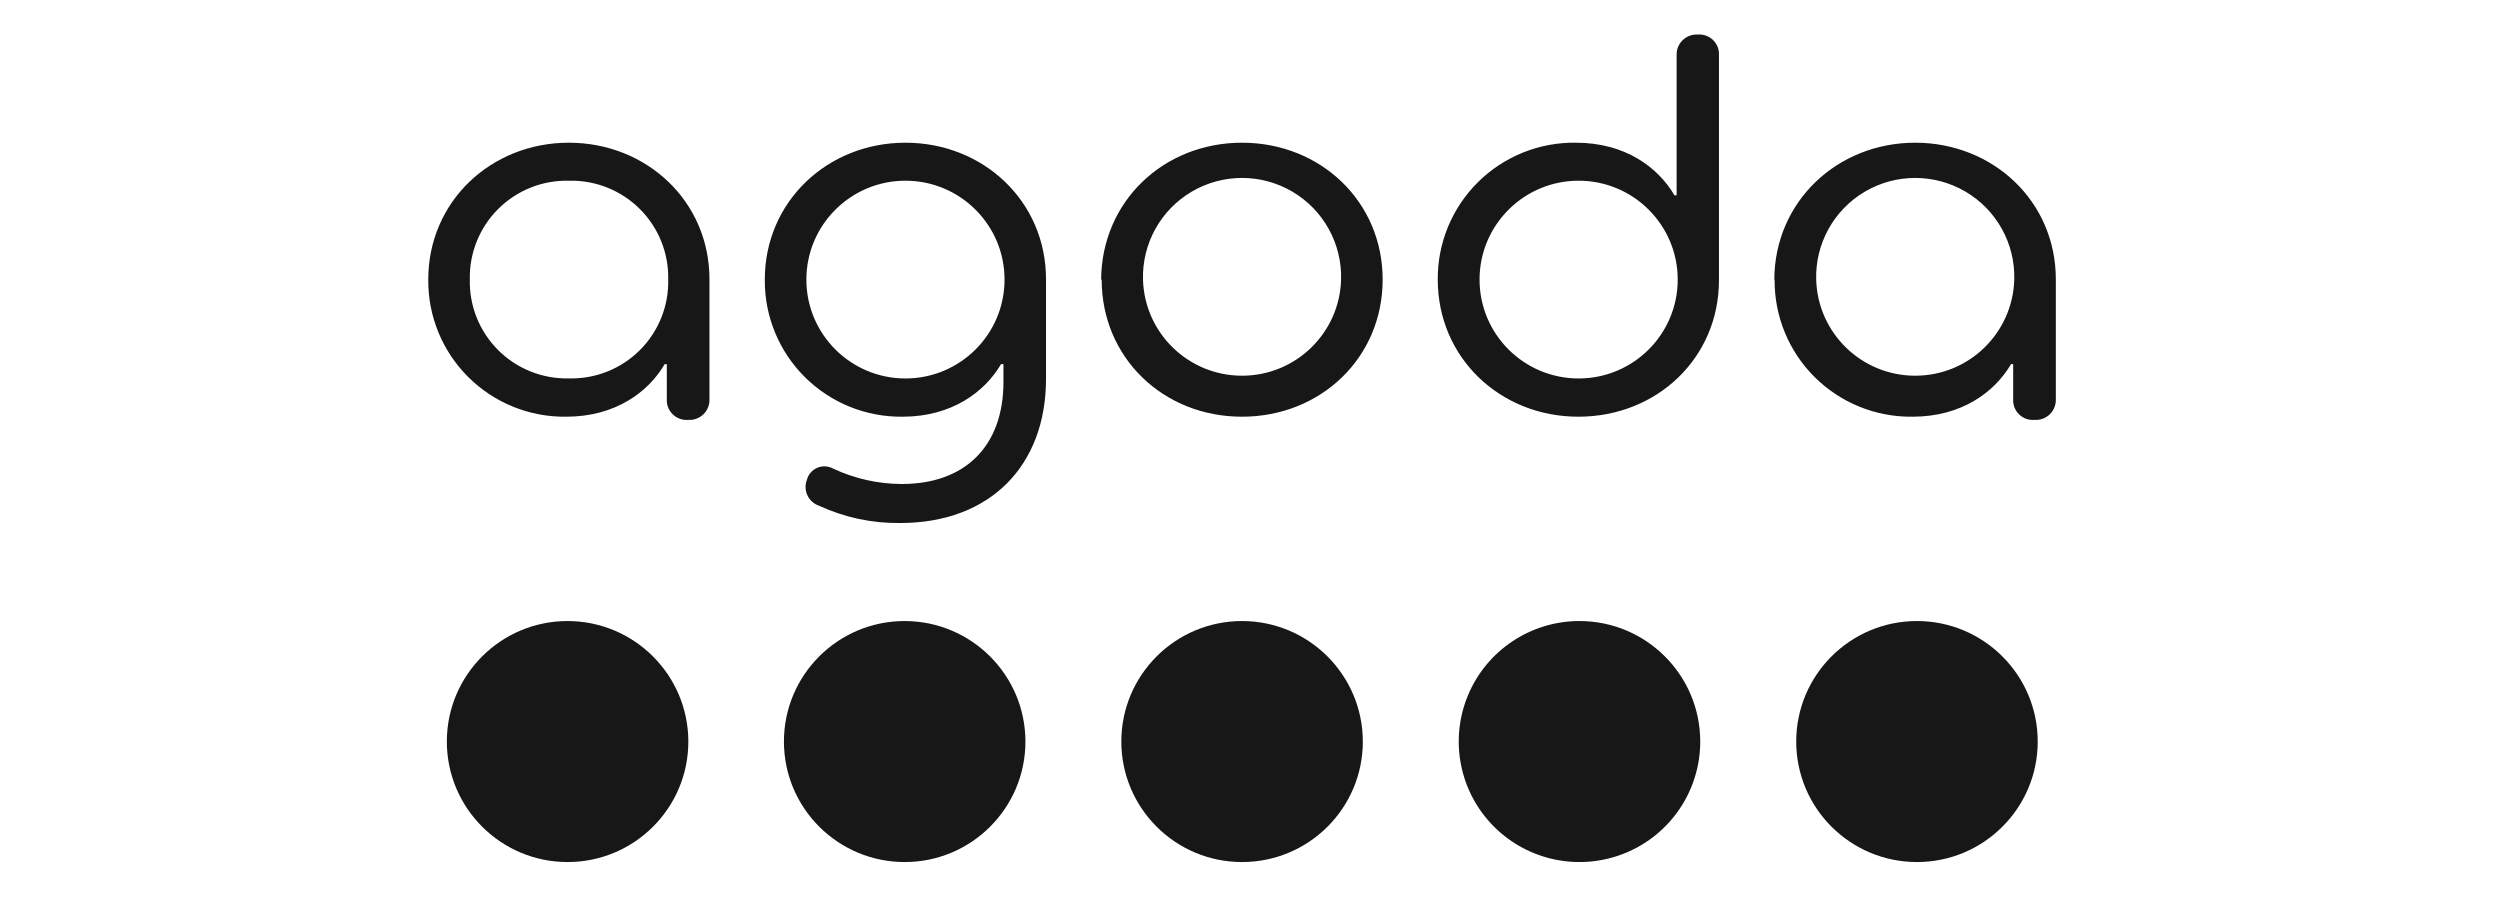
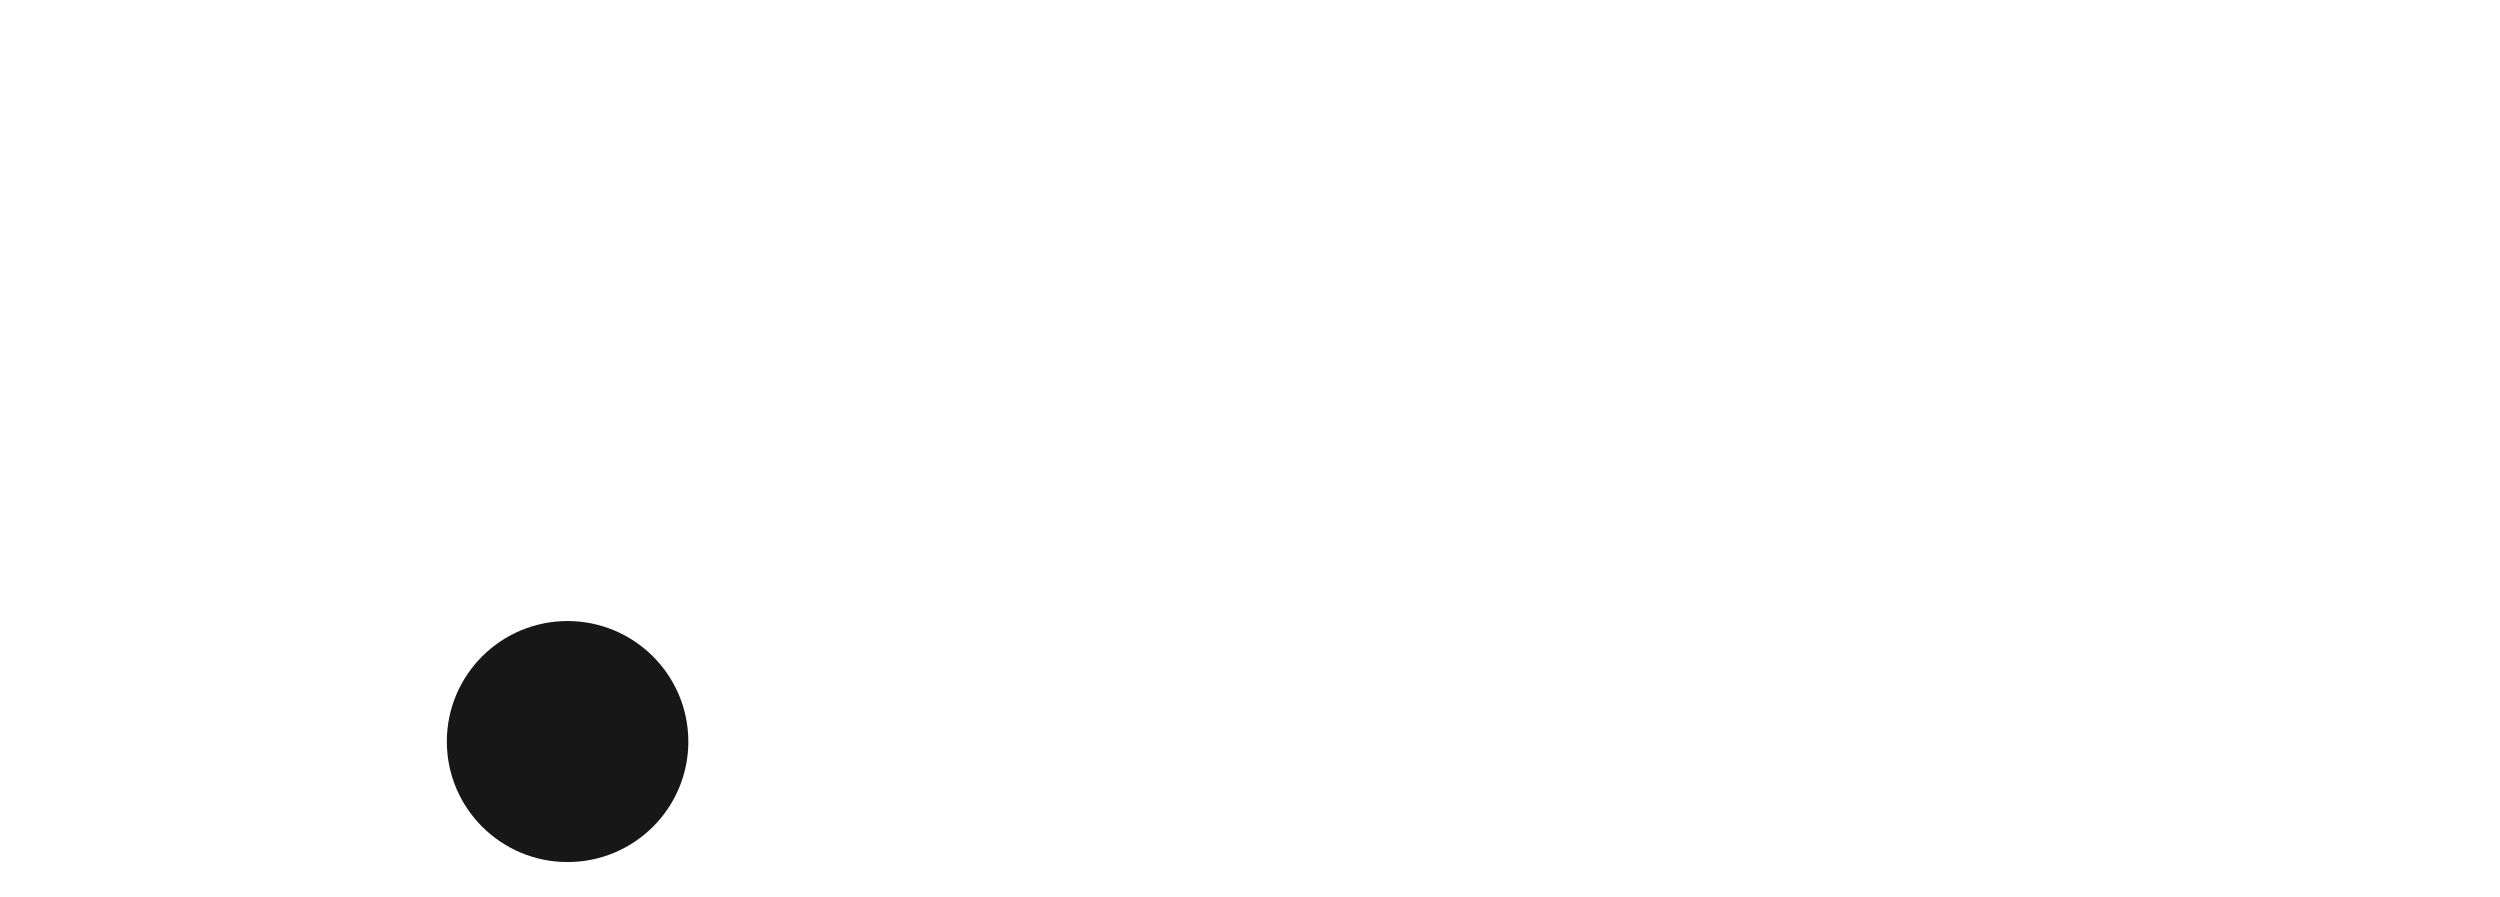
<svg xmlns="http://www.w3.org/2000/svg" width="145" height="52" viewBox="0 0 145 52" fill="none">
-   <path d="M52.471 36.02C48.603 36.02 45.468 39.149 45.468 43.009C45.468 46.87 48.603 49.999 52.471 49.999C56.339 49.999 59.475 46.87 59.475 43.009C59.47 39.151 56.337 36.025 52.471 36.02Z" fill="#171717" />
  <path d="M32.92 36.02C29.053 36.02 25.917 39.149 25.917 43.009C25.917 46.87 29.053 49.999 32.92 49.999C36.788 49.999 39.924 46.87 39.924 43.009C39.919 39.151 36.786 36.025 32.92 36.02" fill="#171717" />
-   <path d="M72.041 36.02C68.173 36.02 65.037 39.149 65.037 43.009C65.037 46.87 68.173 49.999 72.041 49.999C75.909 49.999 79.044 46.87 79.044 43.009C79.039 39.151 75.906 36.025 72.041 36.02Z" fill="#171717" />
-   <path d="M111.184 36.02C107.316 36.02 104.181 39.149 104.181 43.009C104.181 46.87 107.316 49.999 111.184 49.999C115.052 49.999 118.188 46.87 118.188 43.009C118.185 39.15 115.051 36.022 111.184 36.02Z" fill="#171717" />
-   <path d="M91.615 36.02C88.782 36.018 86.227 37.719 85.141 40.331C84.056 42.943 84.654 45.95 86.656 47.95C88.659 49.95 91.672 50.549 94.289 49.467C96.907 48.386 98.614 45.837 98.614 43.009C98.611 39.152 95.48 36.025 91.615 36.02Z" fill="#171717" />
-   <path fill-rule="evenodd" clip-rule="evenodd" d="M85.723 10.564C84.215 12.058 83.374 14.096 83.39 16.216C83.39 20.746 87.008 24.169 91.547 24.169C96.086 24.169 99.7 20.778 99.7 16.248V3.205C99.719 2.875 99.594 2.553 99.358 2.323C99.121 2.093 98.795 1.976 98.465 2.004C98.14 1.986 97.821 2.106 97.589 2.335C97.356 2.563 97.231 2.879 97.244 3.205V11.328H97.119C96.162 9.693 94.245 8.277 91.404 8.277C89.279 8.245 87.231 9.07 85.723 10.564ZM46.832 28.732C46.966 29.017 47.211 29.235 47.511 29.335C48.981 30.015 50.586 30.356 52.207 30.335C57.459 30.335 60.669 26.974 60.669 21.978V16.198C60.669 11.669 57.028 8.277 52.516 8.277C48.005 8.277 44.359 11.682 44.359 16.216C44.34 18.335 45.175 20.372 46.678 21.868C48.181 23.364 50.223 24.194 52.346 24.169C55.188 24.169 57.105 22.749 58.061 21.118H58.2V22.153C58.2 25.881 55.973 28.072 52.301 28.072C50.922 28.067 49.562 27.761 48.314 27.176C48.032 27.022 47.695 27.006 47.399 27.133C47.104 27.26 46.883 27.515 46.801 27.826C46.687 28.119 46.698 28.447 46.832 28.732ZM32.992 8.277C28.485 8.277 24.839 11.682 24.839 16.216C24.82 18.337 25.657 20.376 27.163 21.873C28.668 23.369 30.715 24.197 32.839 24.169C35.681 24.169 37.598 22.749 38.554 21.118H38.675V23.152C38.657 23.482 38.783 23.804 39.021 24.034C39.259 24.265 39.585 24.381 39.915 24.353C40.243 24.375 40.565 24.257 40.8 24.027C41.036 23.798 41.163 23.48 41.149 23.152V16.198C41.149 11.669 37.499 8.277 32.992 8.277ZM37.112 12.123C38.197 13.206 38.791 14.685 38.756 16.216C38.791 17.751 38.194 19.232 37.105 20.315C36.016 21.398 34.529 21.988 32.992 21.947C31.459 21.982 29.978 21.389 28.894 20.307C27.809 19.224 27.215 17.747 27.25 16.216C27.214 14.682 27.81 13.2 28.898 12.117C29.987 11.033 31.473 10.442 33.01 10.481C34.544 10.447 36.026 11.04 37.112 12.123ZM58.263 16.216C58.263 13.049 55.69 10.481 52.516 10.481C49.343 10.481 46.77 13.049 46.77 16.216C46.77 19.384 49.343 21.951 52.516 21.951C55.69 21.951 58.263 19.384 58.263 16.216ZM77.783 16.216C77.841 14.13 76.759 12.177 74.958 11.116C73.157 10.056 70.92 10.056 69.119 11.116C67.318 12.177 66.236 14.13 66.294 16.216C66.381 19.32 68.927 21.791 72.038 21.791C75.15 21.791 77.696 19.32 77.783 16.216ZM72.036 8.277C67.489 8.277 63.897 11.682 63.866 16.216H63.897C63.897 20.746 67.471 24.169 72.036 24.169C76.602 24.169 80.194 20.751 80.194 16.216C80.194 11.682 76.584 8.277 72.036 8.277ZM97.307 16.216C97.307 13.049 94.734 10.481 91.561 10.481C88.387 10.481 85.814 13.049 85.814 16.216C85.814 19.384 88.387 21.951 91.561 21.951C94.734 21.951 97.307 19.384 97.307 16.216ZM116.827 16.216C116.886 14.13 115.804 12.177 114.002 11.116C112.201 10.056 109.965 10.056 108.163 11.116C106.362 12.177 105.28 14.13 105.339 16.216C105.426 19.32 107.972 21.791 111.083 21.791C114.194 21.791 116.74 19.32 116.827 16.216ZM111.081 8.277C106.573 8.277 102.928 11.682 102.91 16.216H102.928C102.908 18.337 103.746 20.376 105.251 21.873C106.757 23.369 108.803 24.197 110.928 24.169C113.77 24.169 115.682 22.749 116.643 21.118H116.764V23.152C116.745 23.482 116.87 23.804 117.107 24.034C117.344 24.265 117.669 24.381 117.999 24.353C118.328 24.376 118.651 24.259 118.887 24.029C119.124 23.8 119.251 23.481 119.238 23.152V16.198C119.238 11.669 115.588 8.277 111.081 8.277Z" fill="#171717" />
</svg>